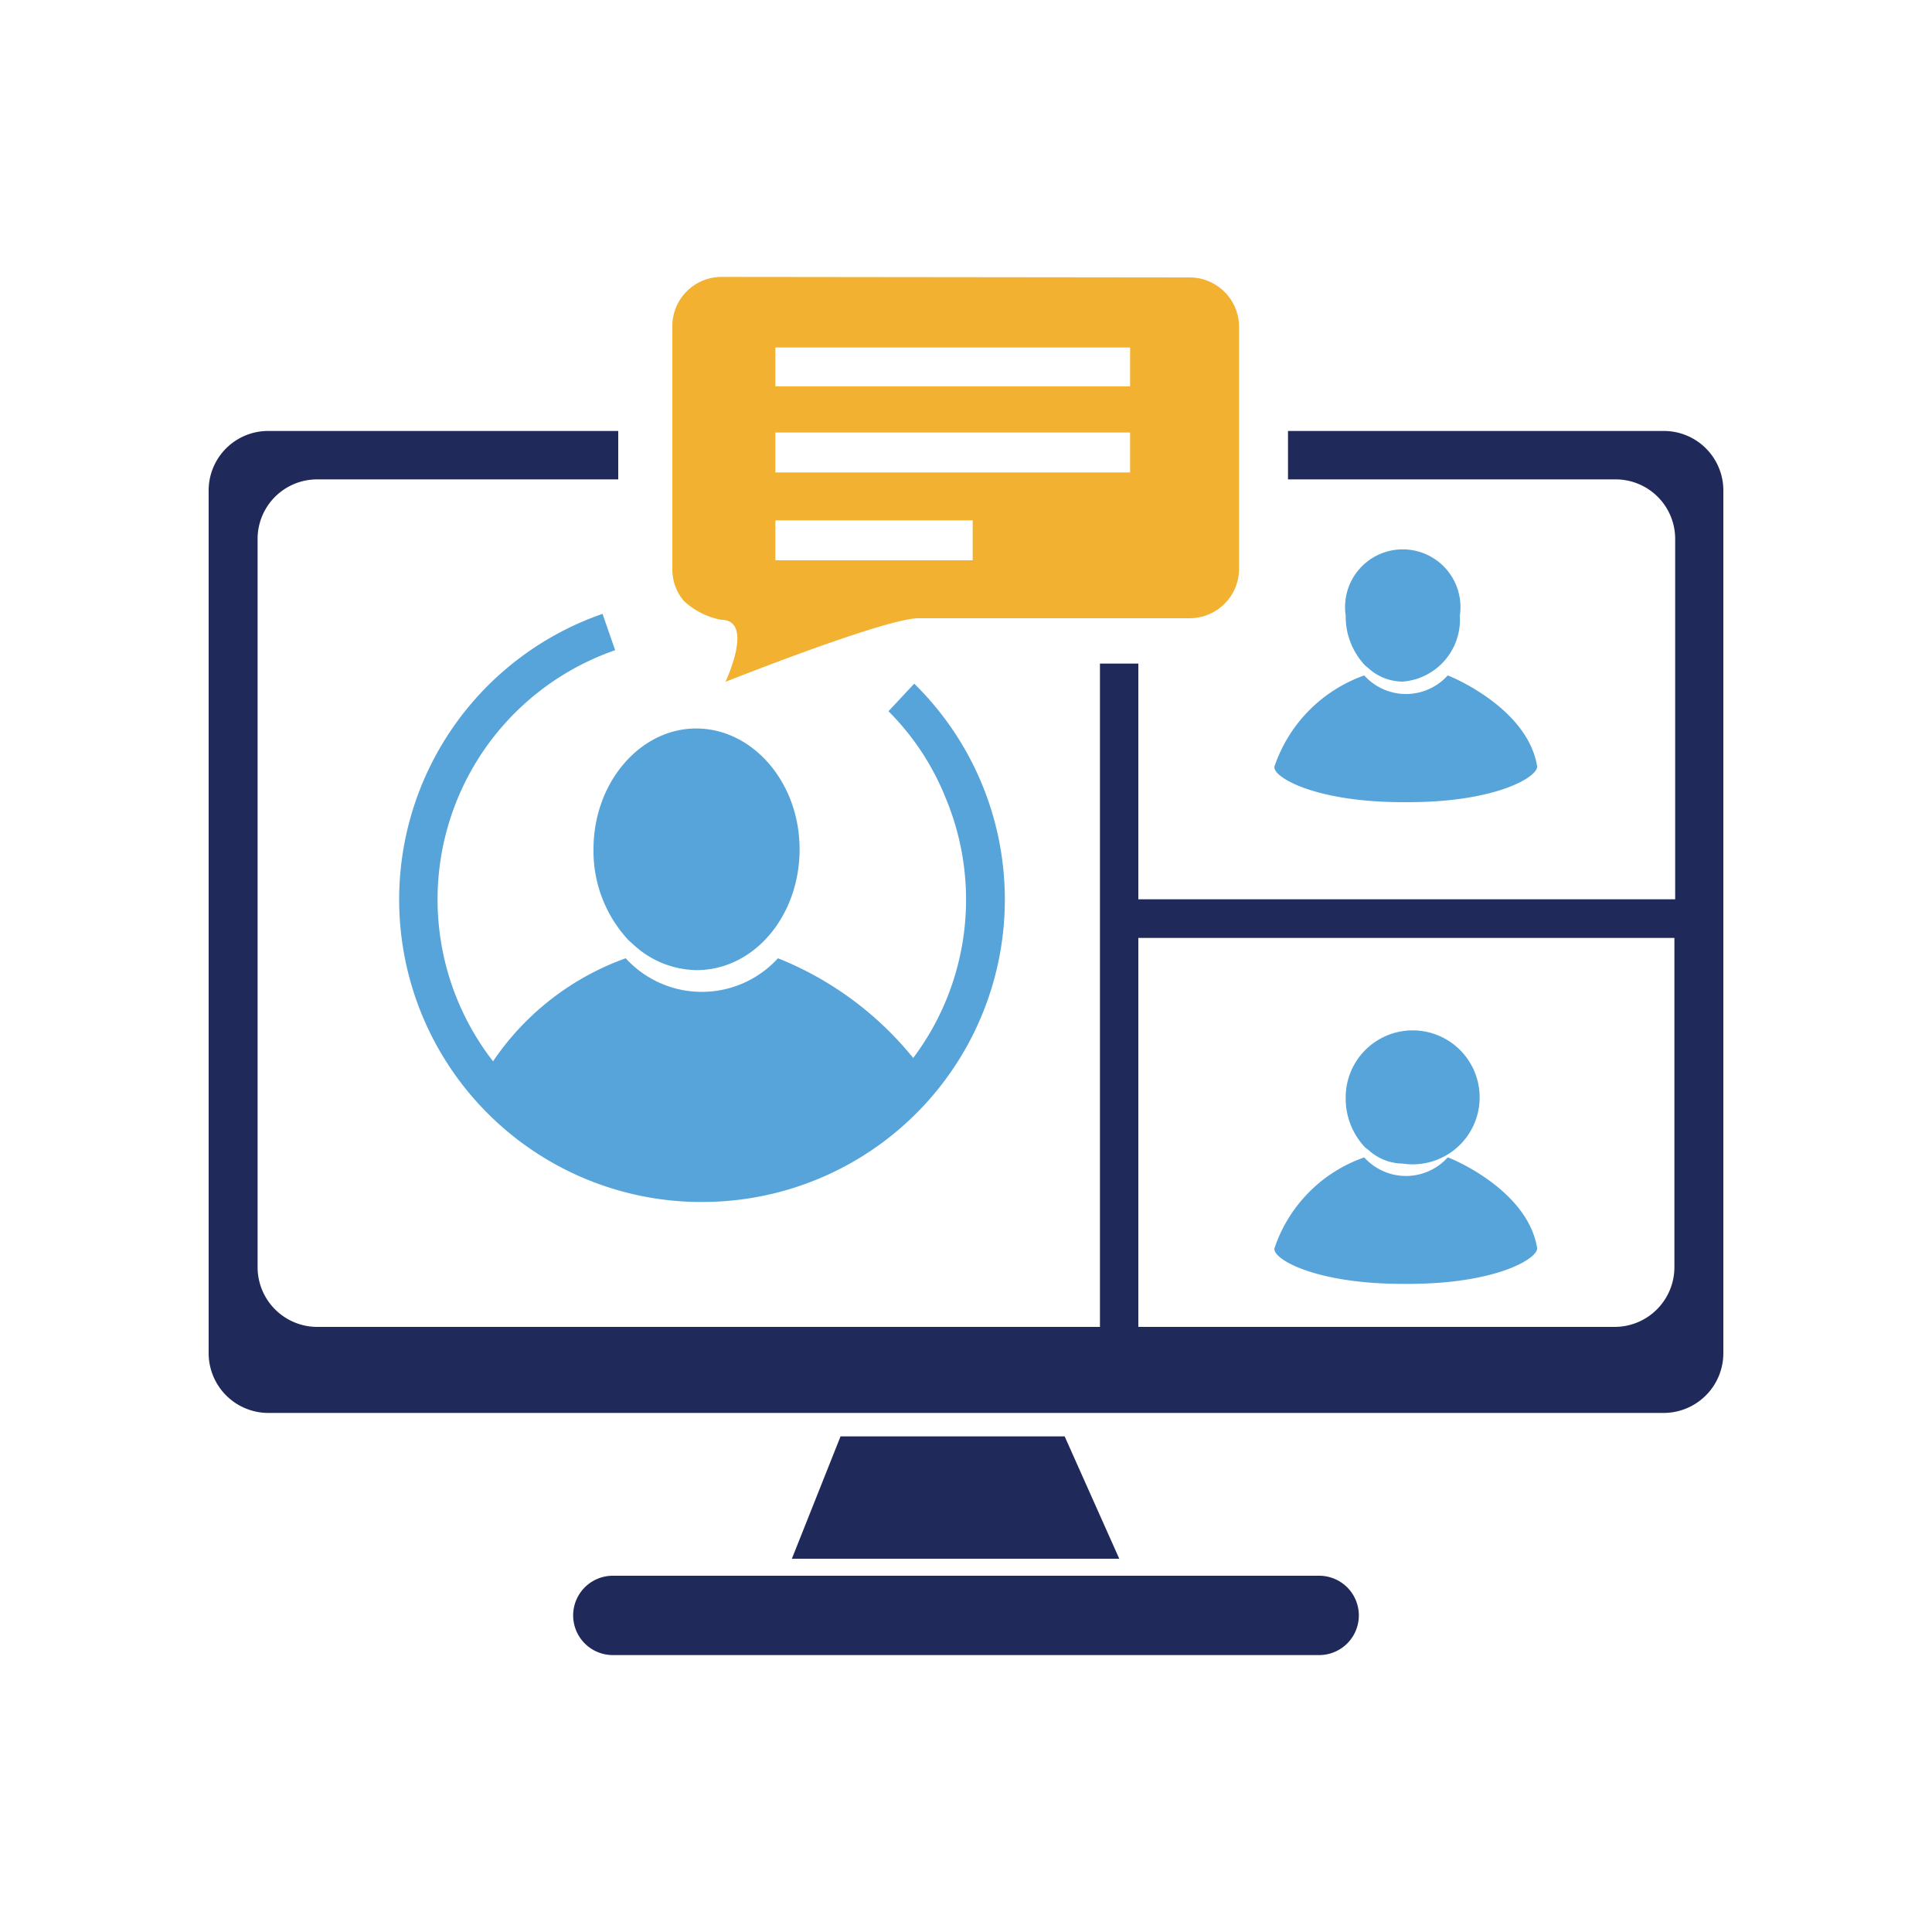
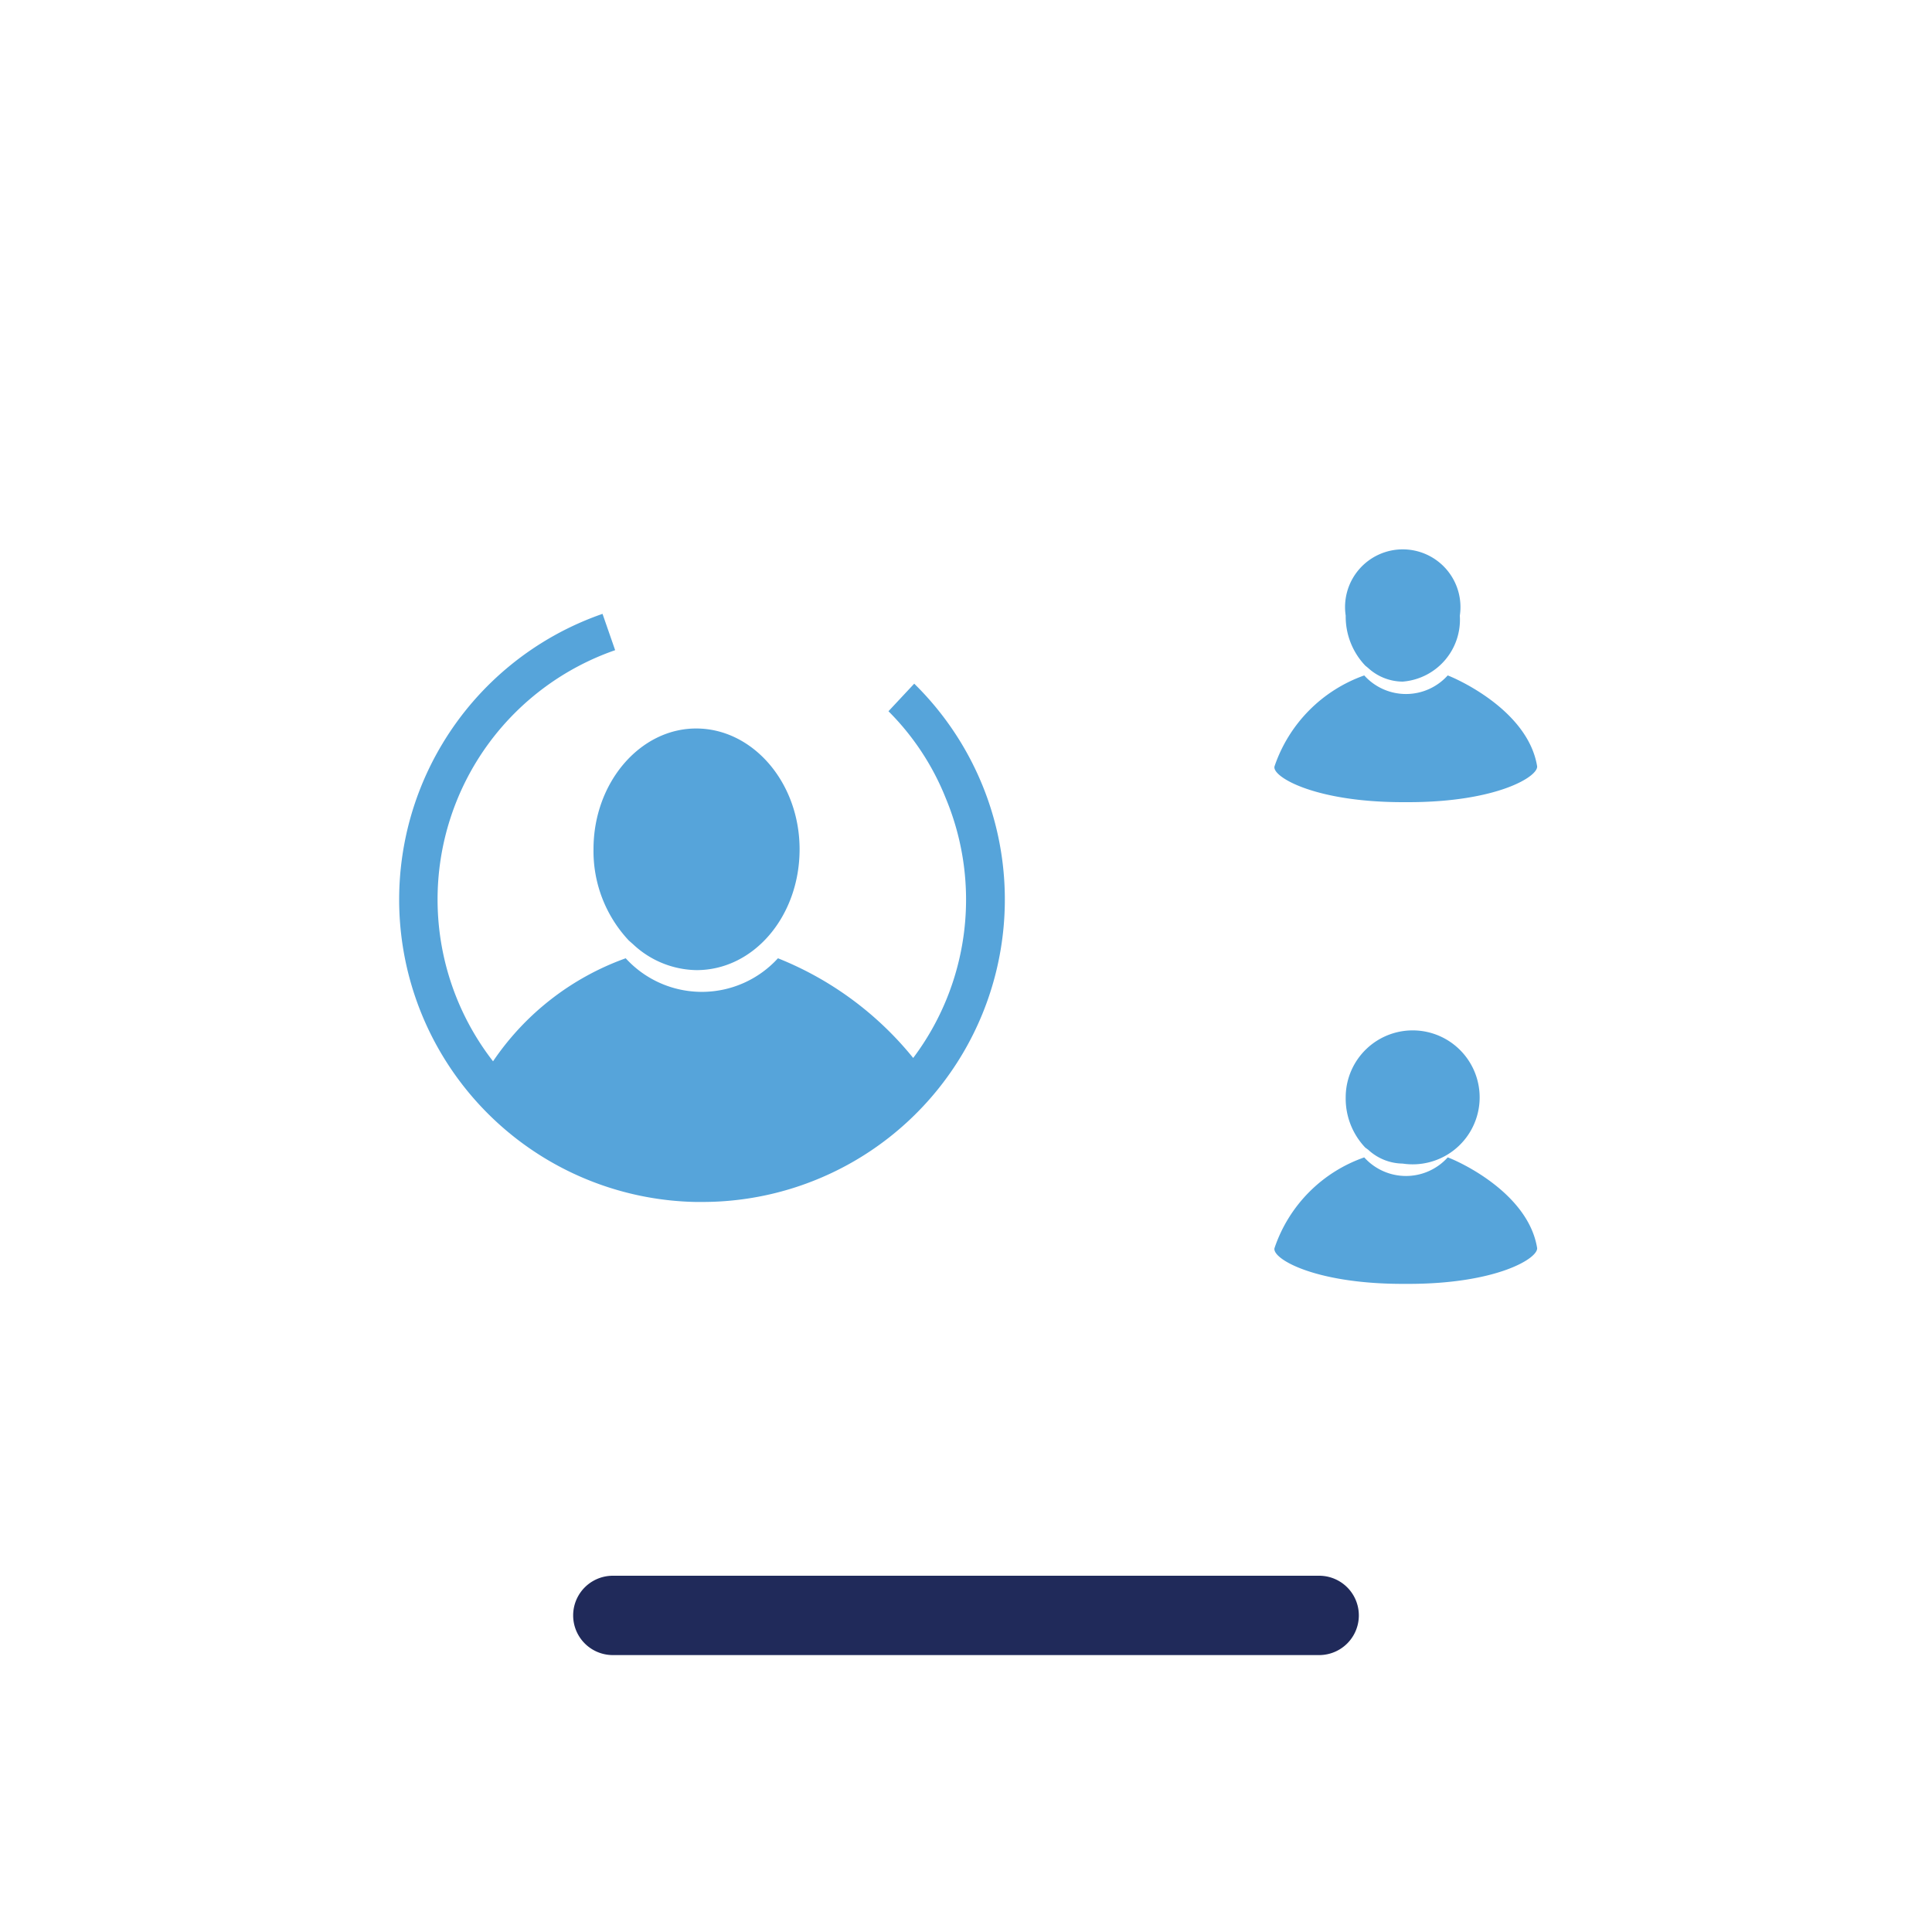
<svg xmlns="http://www.w3.org/2000/svg" viewBox="0 0 75 75">
  <defs>
    <style>.cls-1{fill:none;}.cls-2{fill:#56a4da;}.cls-3{fill:#202a5a;}.cls-4{fill:#f2b131;}</style>
  </defs>
  <g id="Layer_3" data-name="Layer 3">
    <path class="cls-1" d="M44.19,51.51H62.73A2.32,2.32,0,0,0,65,49.2V36.41H44.19ZM54.45,40a2.6,2.6,0,0,1,0,5.14,2,2,0,0,1-1.34-.54l-.1-.08a2.76,2.76,0,0,1-.77-1.95A2.42,2.42,0,0,1,54.45,40Zm-5,8.41A5.63,5.63,0,0,1,53,44.93a2.18,2.18,0,0,0,3.24,0c.35.12,3.11,1.34,3.47,3.51.07.41-1.55,1.4-5,1.4h-.21C51,49.84,49.34,48.84,49.47,48.44Z" />
    <path class="cls-2" d="M54.46,31.14h.21c3.44,0,5.06-1,5-1.4-.36-2.17-3.12-3.39-3.47-3.52a2.18,2.18,0,0,1-3.24,0,5.68,5.68,0,0,0-3.48,3.52C49.34,30.13,51,31.14,54.46,31.14Z" />
    <path class="cls-2" d="M53.11,25.93a2,2,0,0,0,1.34.53,2.41,2.41,0,0,0,2.22-2.56,2.24,2.24,0,1,0-4.43,0A2.76,2.76,0,0,0,53,25.84Z" />
    <path class="cls-2" d="M54.46,49.84h.21c3.44,0,5.06-1,5-1.4-.36-2.17-3.12-3.39-3.47-3.51a2.18,2.18,0,0,1-3.24,0,5.63,5.63,0,0,0-3.48,3.51C49.34,48.84,51,49.84,54.46,49.84Z" />
    <path class="cls-2" d="M53.11,44.63a2,2,0,0,0,1.34.54,2.6,2.6,0,1,0-2.21-2.57A2.76,2.76,0,0,0,53,44.55Z" />
-     <polygon class="cls-3" points="32.63 55.76 30.74 60.51 43.45 60.51 41.33 55.76 32.63 55.76" />
    <path class="cls-3" d="M51.21,61.17H23.79a1.54,1.54,0,0,0,0,3.08H51.21a1.54,1.54,0,0,0,0-3.08Z" />
-     <path class="cls-3" d="M64.59,16.73H50v1.88H62.73a2.31,2.31,0,0,1,2.3,2.3v14H44.19V25.76H42.7V51.51H12.27A2.32,2.32,0,0,1,10,49.2V20.91a2.31,2.31,0,0,1,2.3-2.3H24V16.73H10.41A2.31,2.31,0,0,0,8.1,19V52.54a2.32,2.32,0,0,0,2.31,2.31H64.59a2.32,2.32,0,0,0,2.31-2.31V19A2.31,2.31,0,0,0,64.59,16.73ZM65,49.2a2.32,2.32,0,0,1-2.3,2.31H44.19V36.41H65Z" />
    <path class="cls-2" d="M24.41,36.51l.17.15a3.67,3.67,0,0,0,2.46,1c2.23,0,4-2.1,4-4.69s-1.81-4.68-4-4.69-4,2.1-4,4.68A5.07,5.07,0,0,0,24.41,36.51Z" />
    <path class="cls-2" d="M19,28.82a10.27,10.27,0,0,1,4.88-3.58l-.49-1.41A11.74,11.74,0,0,0,27,46.66h.28a11.74,11.74,0,0,0,8.21-20.12l-1,1.07A10,10,0,0,1,36.72,31a10.23,10.23,0,0,1-1.27,10.07A12.9,12.9,0,0,0,30.2,37.2a4,4,0,0,1-5.91,0,10.48,10.48,0,0,0-5.15,4A10.24,10.24,0,0,1,19,28.82Z" />
-     <path class="cls-4" d="M26.54,23.32a2.92,2.92,0,0,0,1.45.74c1.32,0,.17,2.41.17,2.41S34.36,24,35.66,24l10.53,0a1.92,1.92,0,0,0,1.91-1.91V12.68a1.92,1.92,0,0,0-1.91-1.91L28,10.75a1.91,1.91,0,0,0-1.9,1.91V22.1A1.89,1.89,0,0,0,26.54,23.32Zm3.56-9.83H43.87V15H30.1Zm0,3.3H43.87v1.55H30.1Zm0,3.41h7.66v1.55H30.1Z" />
  </g>
</svg>